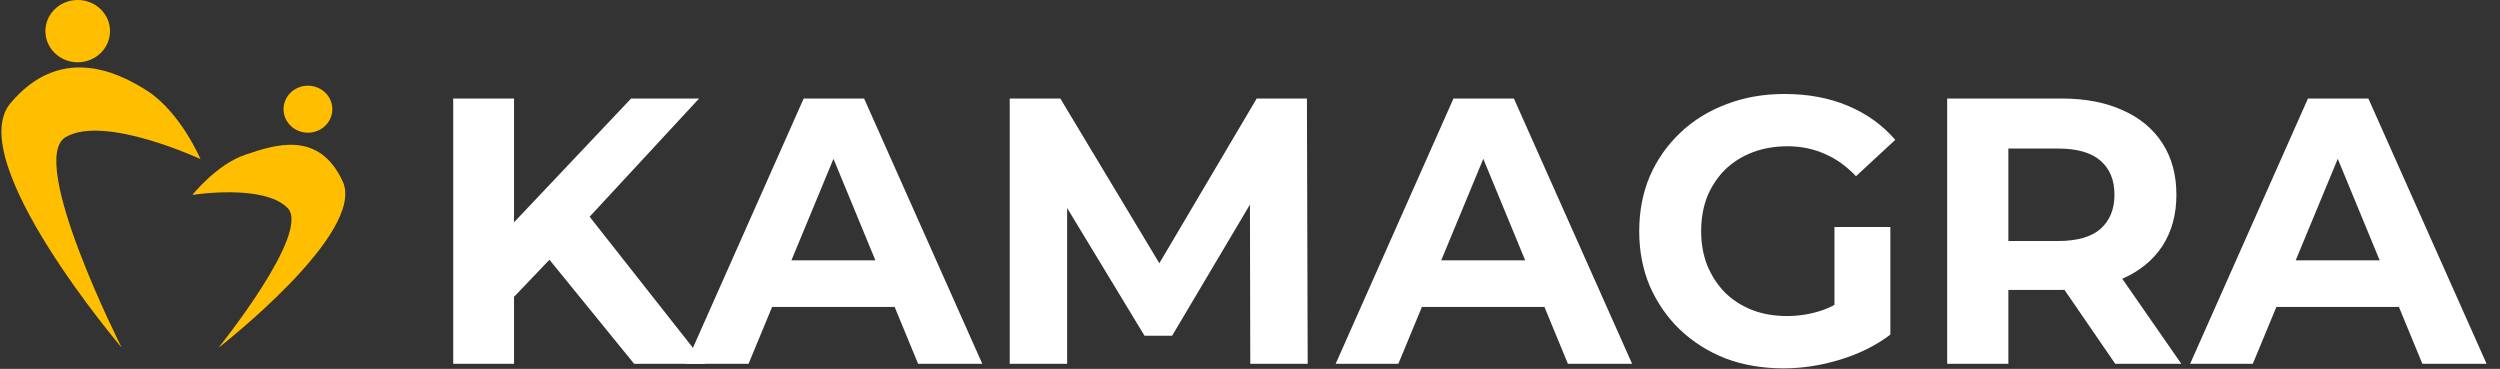
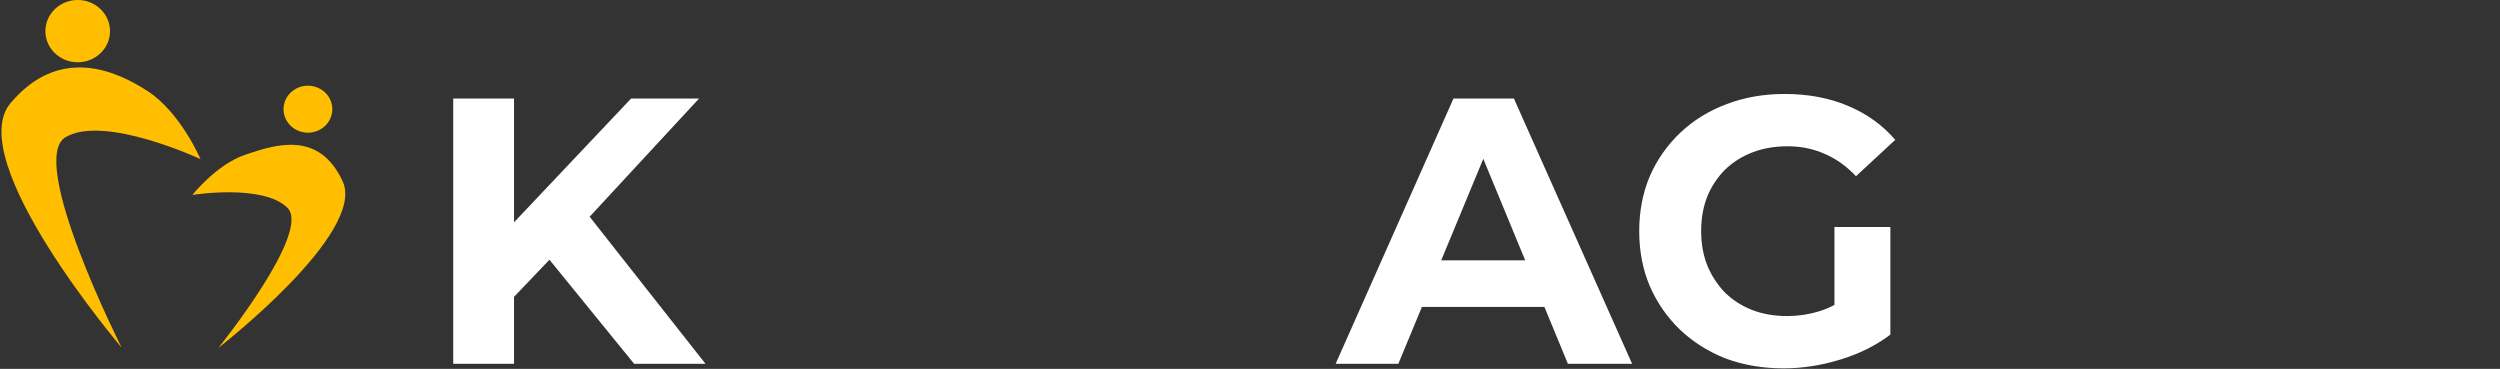
<svg xmlns="http://www.w3.org/2000/svg" width="183" height="27" viewBox="0 0 183 27" fill="none">
  <rect x="0" y="0" width="183" height="27" fill="#333333" stroke="none" />
  <path d="M0.771 7.548C-2.758 11.736 8.906 25.446 8.906 25.446C8.906 25.446 1.954 11.694 4.81 10.034C7.665 8.374 14.677 11.647 14.677 11.647C14.677 11.647 13.23 8.251 10.814 6.674C8.397 5.097 4.299 3.361 0.771 7.548Z" fill="#FFBF00" />
  <ellipse cx="5.688" cy="2.279" rx="2.365" ry="2.279" fill="#FFBF00" />
  <path d="M25.083 13.273C26.835 17.054 15.993 25.456 15.993 25.456C15.993 25.456 22.819 16.994 21.044 15.216C19.27 13.438 14.083 14.268 14.083 14.268C14.083 14.268 15.857 12.026 17.974 11.319C20.091 10.612 23.331 9.491 25.083 13.273Z" fill="#FFBF00" />
  <ellipse cx="1.782" cy="1.725" rx="1.782" ry="1.725" transform="matrix(-0.968 -0.25 -0.268 0.963 24.728 6.777)" fill="#FFBF00" />
  <path d="M37.184 22.192L36.935 17.004L46.196 7.212H51.172L42.824 16.228L40.336 18.891L37.184 22.192ZM33.176 26.63V7.212H37.627V26.63H33.176ZM46.417 26.63L39.534 18.169L42.464 14.979L51.642 26.63H46.417Z" fill="white" />
-   <path d="M50.204 26.63L58.829 7.212H63.252L71.904 26.63H67.205L60.128 9.487H61.897L54.793 26.63H50.204ZM54.517 22.469L55.705 19.057H65.657L66.873 22.469H54.517Z" fill="white" />
-   <path d="M73.912 26.63V7.212H77.616L85.854 20.916H83.891L91.99 7.212H95.667L95.722 26.63H91.52L91.493 13.676H92.267L85.798 24.577H83.78L77.174 13.676H78.114V26.63H73.912Z" fill="white" />
  <path d="M97.77 26.63L106.395 7.212H110.817L119.47 26.63H114.77L107.694 9.487H109.463L102.359 26.63H97.77ZM102.082 22.469L103.271 19.057H113.222L114.439 22.469H102.082Z" fill="white" />
  <path d="M130.551 26.963C129.021 26.963 127.611 26.723 126.321 26.242C125.05 25.742 123.935 25.04 122.976 24.134C122.037 23.227 121.299 22.164 120.765 20.943C120.249 19.723 119.991 18.382 119.991 16.921C119.991 15.46 120.249 14.12 120.765 12.899C121.299 11.678 122.046 10.615 123.004 9.709C123.962 8.803 125.087 8.109 126.377 7.628C127.667 7.129 129.086 6.879 130.634 6.879C132.347 6.879 133.886 7.166 135.25 7.739C136.632 8.313 137.793 9.145 138.733 10.236L135.858 12.899C135.158 12.159 134.393 11.614 133.564 11.262C132.734 10.892 131.831 10.707 130.855 10.707C129.915 10.707 129.058 10.855 128.284 11.151C127.51 11.447 126.837 11.873 126.266 12.427C125.713 12.982 125.28 13.639 124.967 14.397C124.672 15.155 124.524 15.996 124.524 16.921C124.524 17.827 124.672 18.66 124.967 19.418C125.28 20.176 125.713 20.842 126.266 21.415C126.837 21.97 127.501 22.395 128.256 22.691C129.03 22.987 129.878 23.135 130.799 23.135C131.684 23.135 132.541 22.996 133.37 22.719C134.218 22.423 135.038 21.933 135.83 21.249L138.374 24.494C137.323 25.289 136.098 25.9 134.697 26.325C133.315 26.75 131.933 26.963 130.551 26.963ZM134.282 23.912V16.616H138.374V24.494L134.282 23.912Z" fill="white" />
-   <path d="M142.534 26.63V7.212H150.909C152.642 7.212 154.134 7.499 155.388 8.072C156.641 8.627 157.608 9.431 158.29 10.486C158.972 11.54 159.313 12.797 159.313 14.258C159.313 15.701 158.972 16.949 158.29 18.003C157.608 19.039 156.641 19.834 155.388 20.389C154.134 20.943 152.642 21.221 150.909 21.221H145.021L147.012 19.251V26.63H142.534ZM154.835 26.63L149.997 19.584H154.779L159.672 26.63H154.835ZM147.012 19.751L145.021 17.642H150.661C152.043 17.642 153.075 17.346 153.757 16.755C154.438 16.145 154.779 15.312 154.779 14.258C154.779 13.186 154.438 12.353 153.757 11.762C153.075 11.17 152.043 10.874 150.661 10.874H145.021L147.012 8.738V19.751Z" fill="white" />
-   <path d="M160.318 26.63L168.942 7.212H173.365L182.018 26.63H177.318L170.242 9.487H172.011L164.906 26.63H160.318ZM164.63 22.469L165.819 19.057H175.77L176.986 22.469H164.63Z" fill="white" />
</svg>